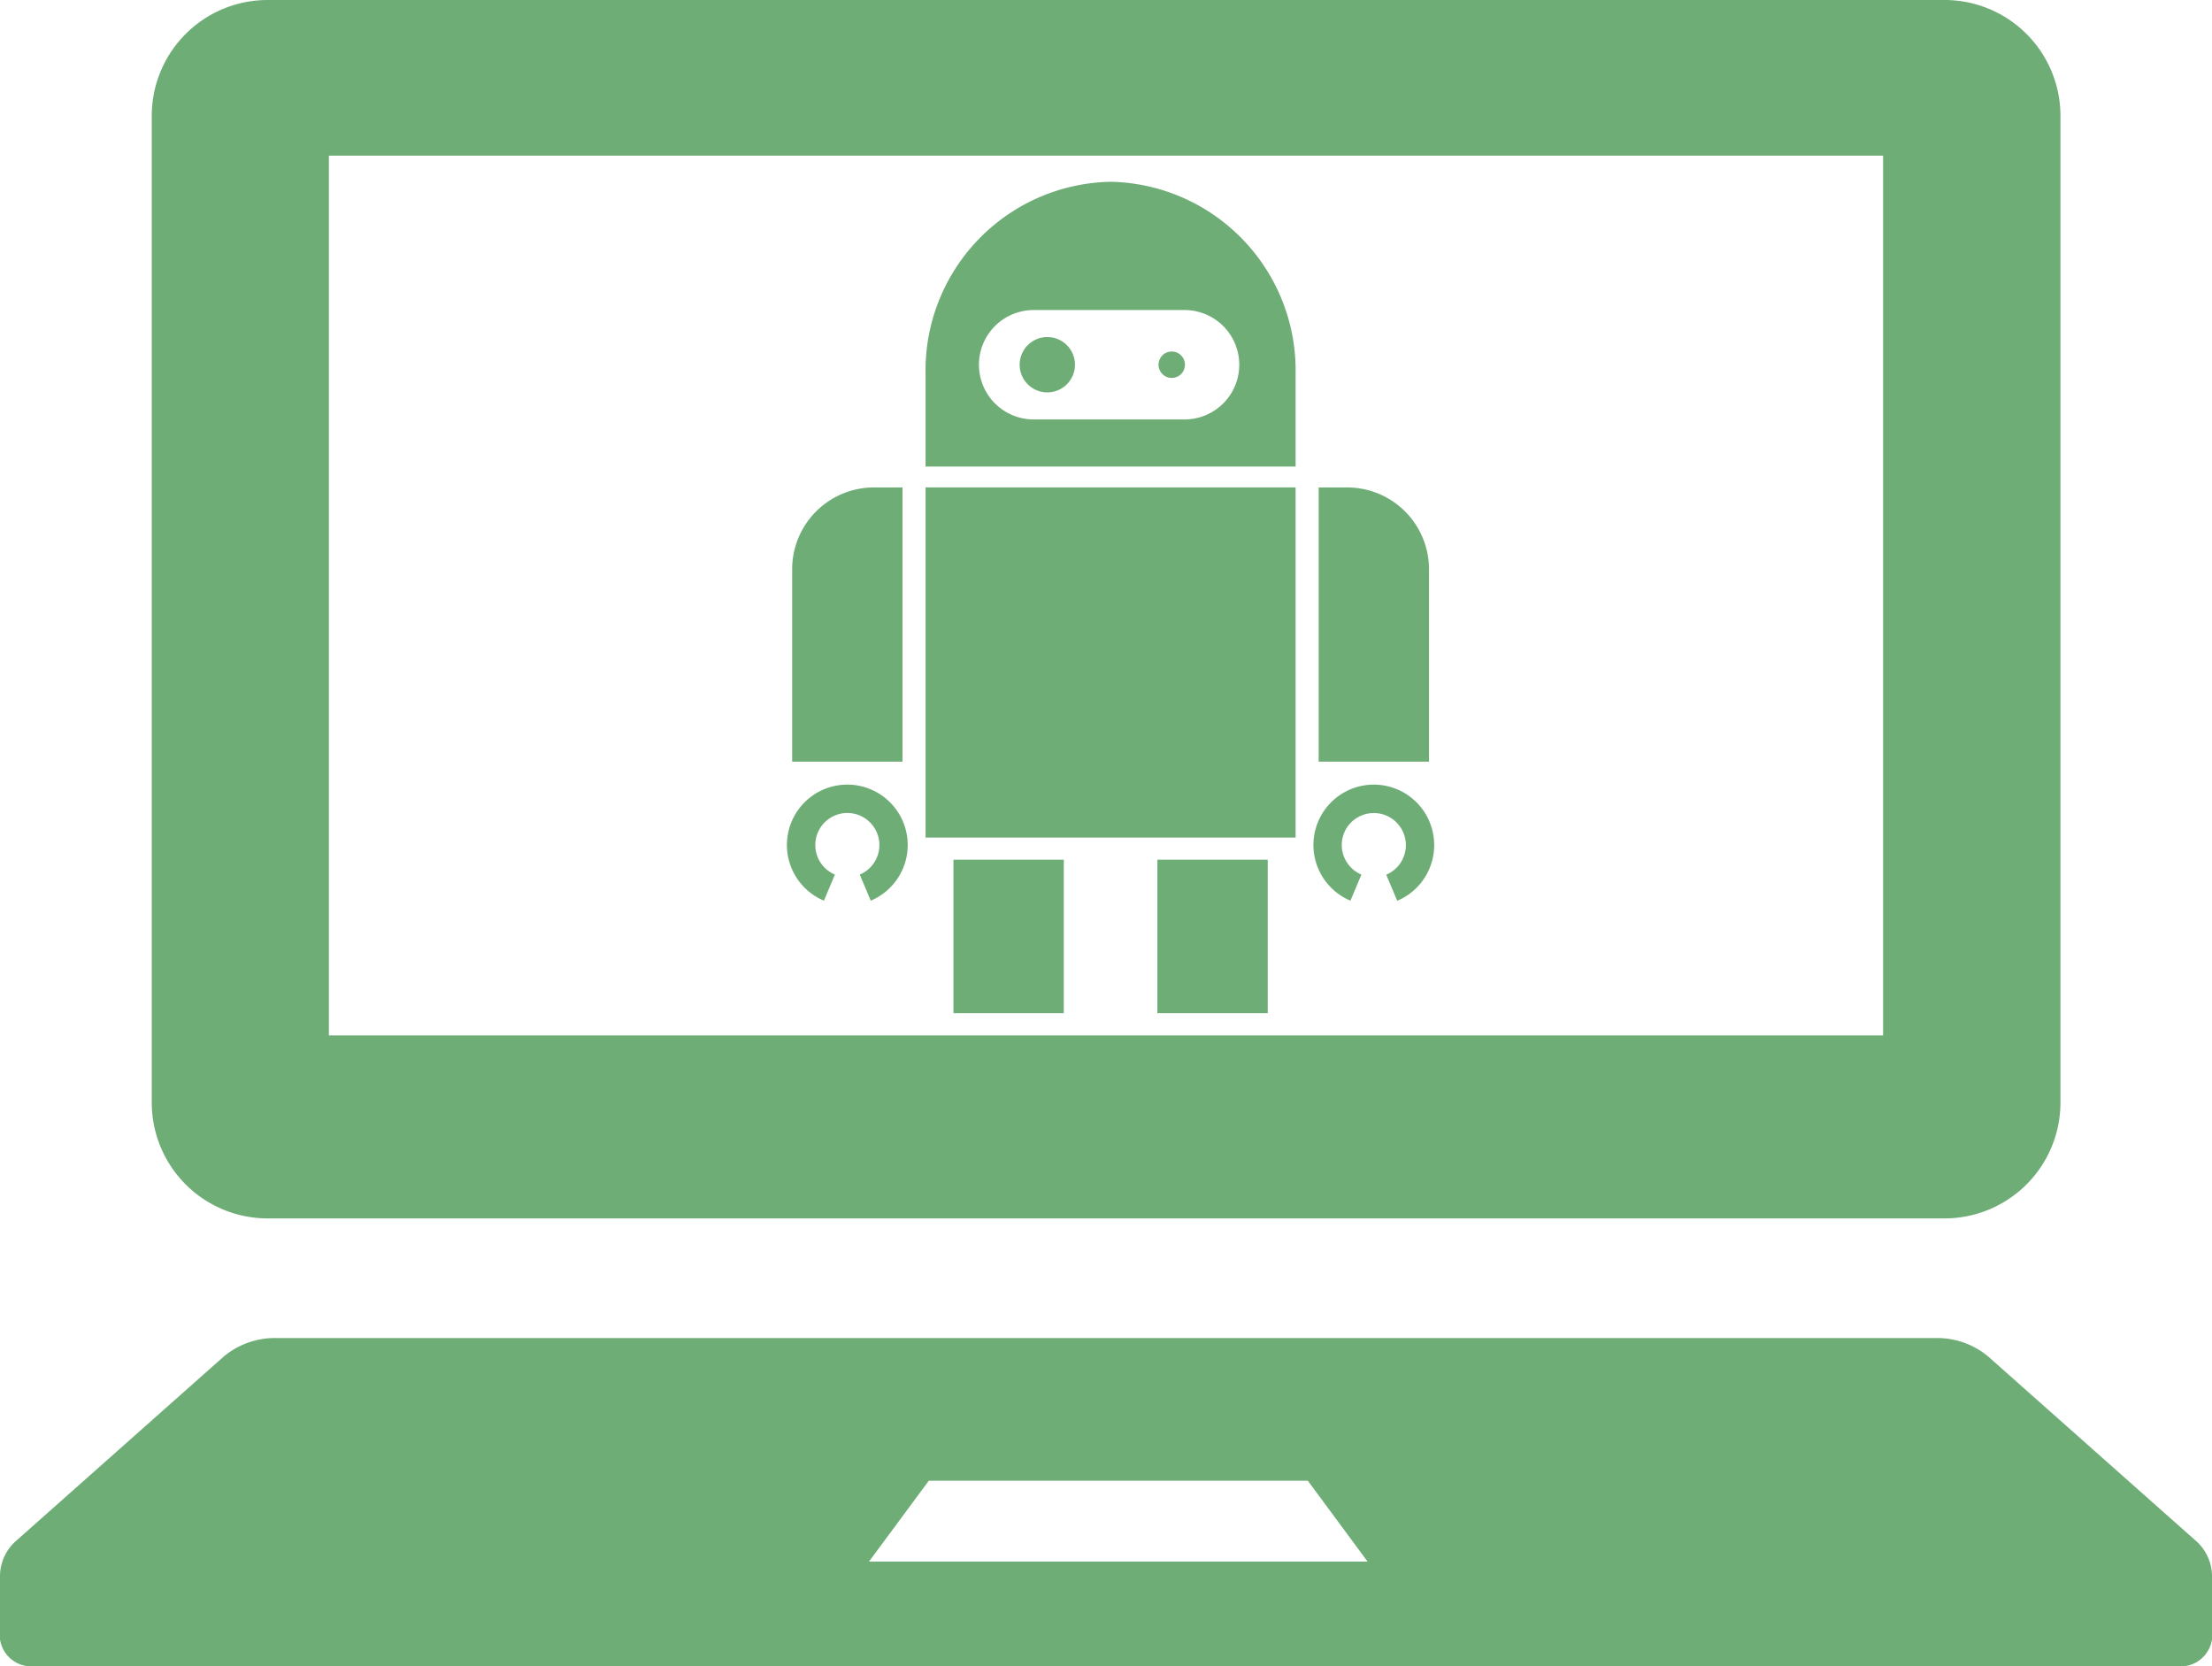
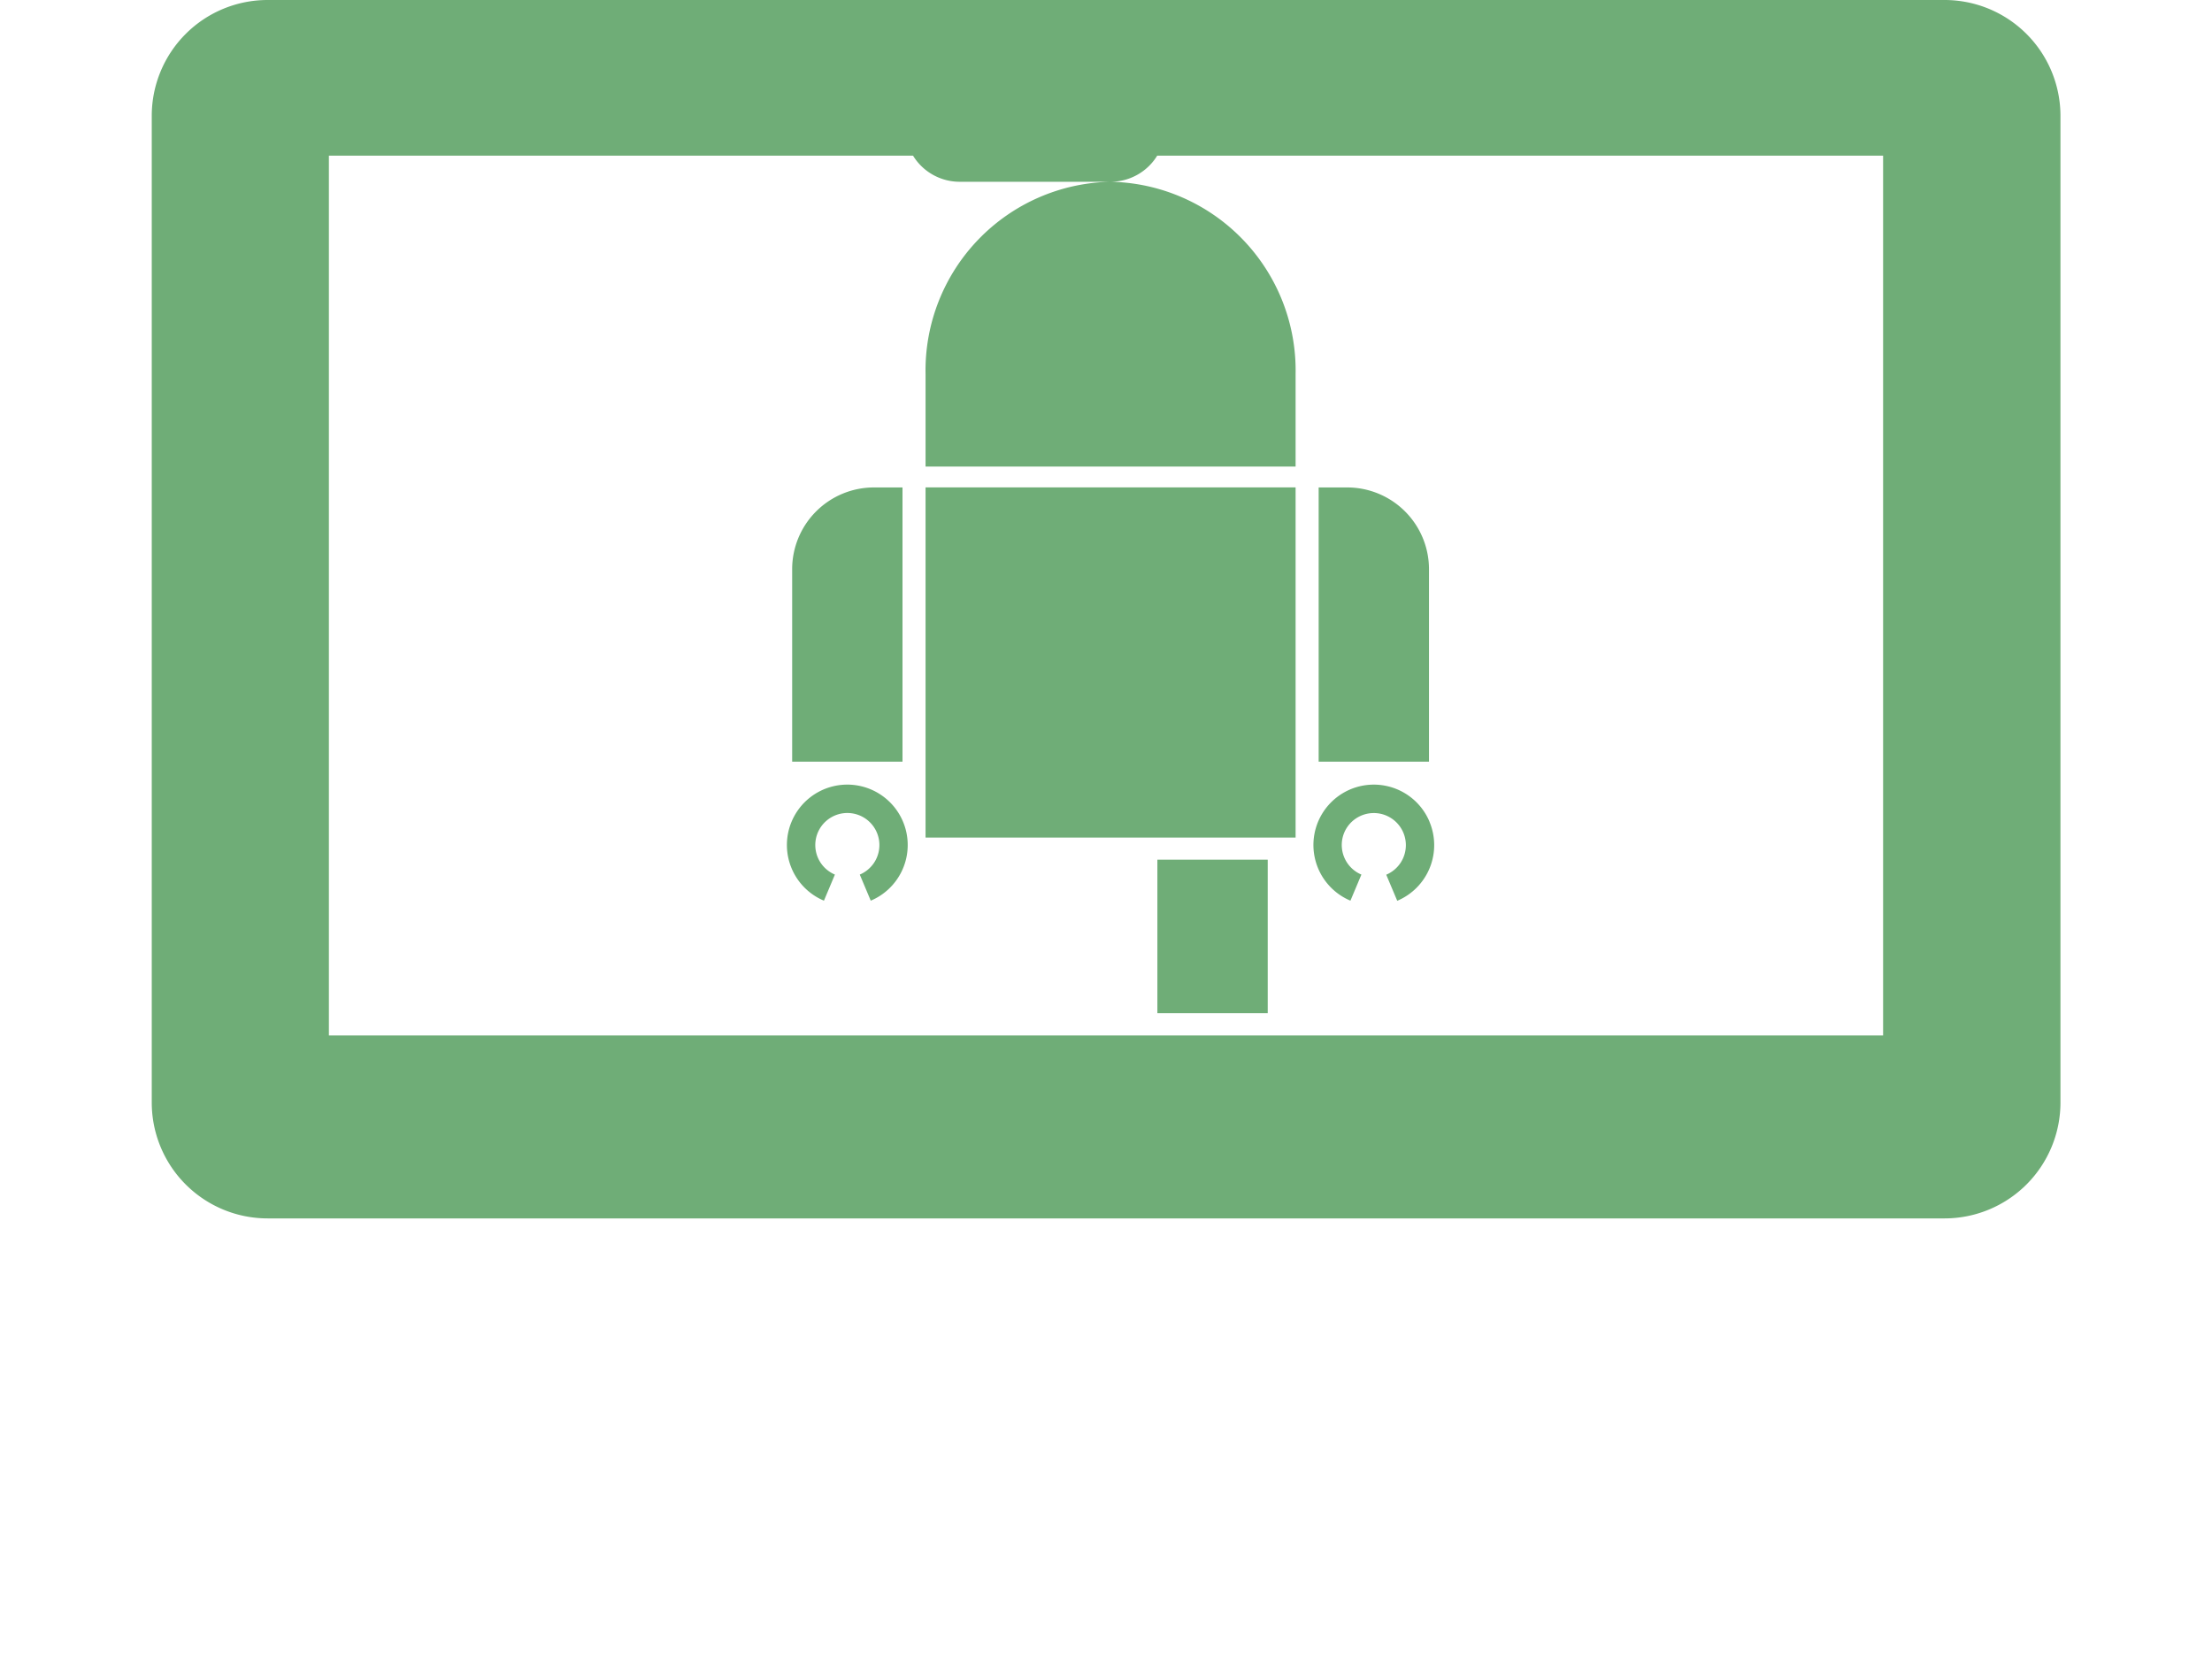
<svg xmlns="http://www.w3.org/2000/svg" width="73.012" height="55" viewBox="0 0 73.012 55">
  <g id="グループ_17" data-name="グループ 17" transform="translate(-397.161 -7169)">
    <g id="ノートパソコンのアイコン素材4" transform="translate(397.161 7105.844)">
      <path id="パス_117" data-name="パス 117" d="M38.949,103.374H94.3a3.826,3.826,0,0,0,3.826-3.826V66.98A3.826,3.826,0,0,0,94.3,63.156H38.949a3.824,3.824,0,0,0-3.824,3.824V99.549A3.825,3.825,0,0,0,38.949,103.374Zm2.023-35.08h51.3V97.336h-51.3Z" transform="translate(-30.116)" fill="#6fad77" />
-       <path id="パス_118" data-name="パス 118" d="M72.446,379.539l-6.823-6.056a2.636,2.636,0,0,0-1.736-.608H9.124a2.636,2.636,0,0,0-1.736.608L.566,379.539A1.568,1.568,0,0,0,0,380.708v2.11a1.044,1.044,0,0,0,1.15.889H71.862a1.042,1.042,0,0,0,1.15-.889v-2.11A1.568,1.568,0,0,0,72.446,379.539Zm-43.763.715,1.974-2.669H43.168l1.972,2.669Z" transform="translate(0 -265.552)" fill="#6fad77" />
    </g>
    <g id="ロボットの無料アイコン2" transform="translate(366.406 7175)">
      <rect id="長方形_84" data-name="長方形 84" width="12.214" height="11.559" transform="translate(61.305 10.088)" fill="#6fad77" />
-       <rect id="長方形_85" data-name="長方形 85" width="3.642" height="5.067" transform="translate(62.226 22.377)" fill="#6fad77" />
      <rect id="長方形_86" data-name="長方形 86" width="3.642" height="5.067" transform="translate(68.957 22.377)" fill="#6fad77" />
      <path id="パス_119" data-name="パス 119" d="M63.565,188.2h-.942a2.7,2.7,0,0,0-2.7,2.7v6.352h3.642V188.2Z" transform="translate(-3.021 -178.11)" fill="#6fad77" />
      <path id="パス_120" data-name="パス 120" d="M59.838,371.609a1.993,1.993,0,1,0-1.887,3.489l.362-.861a1.069,1.069,0,0,1-.467-.384,1.058,1.058,0,1,1,1.755,0,1.069,1.069,0,0,1-.467.384l.362.861a1.993,1.993,0,0,0,.342-3.489Z" transform="translate(0 -351.368)" fill="#6fad77" />
      <path id="パス_121" data-name="パス 121" d="M387.77,190.9a2.7,2.7,0,0,0-2.7-2.7h-.942v9.052h3.642Z" transform="translate(-309.848 -178.11)" fill="#6fad77" />
      <path id="パス_122" data-name="パス 122" d="M384.755,372.486a1.993,1.993,0,1,0-2.608,2.612l.362-.861a1.066,1.066,0,0,1-.467-.384,1.062,1.062,0,0,1-.1-1,1.058,1.058,0,0,1,.976-.647,1.046,1.046,0,0,1,.412.083,1.064,1.064,0,0,1,.466.384,1.06,1.06,0,0,1,0,1.184,1.068,1.068,0,0,1-.467.384l.363.861a1.994,1.994,0,0,0,1.063-2.612Z" transform="translate(-306.818 -351.368)" fill="#6fad77" />
-       <path id="パス_123" data-name="パス 123" d="M148.174,0a6.23,6.23,0,0,0-6.107,6.346V9.4h12.214V6.346A6.23,6.23,0,0,0,148.174,0Zm2.442,7.845h-4.981a1.805,1.805,0,1,1,0-3.611h4.981a1.805,1.805,0,0,1,0,3.611Z" transform="translate(-80.762)" fill="#6fad77" />
-       <path id="パス_124" data-name="パス 124" d="M200.912,95.637a.913.913,0,1,0,.913.913A.913.913,0,0,0,200.912,95.637Z" transform="translate(-135.588 -90.511)" fill="#6fad77" />
+       <path id="パス_123" data-name="パス 123" d="M148.174,0a6.23,6.23,0,0,0-6.107,6.346V9.4h12.214V6.346A6.23,6.23,0,0,0,148.174,0Zh-4.981a1.805,1.805,0,1,1,0-3.611h4.981a1.805,1.805,0,0,1,0,3.611Z" transform="translate(-80.762)" fill="#6fad77" />
      <path id="パス_125" data-name="パス 125" d="M286,104.533a.436.436,0,1,0,.436.436A.436.436,0,0,0,286,104.533Z" transform="translate(-216.569 -98.93)" fill="#6fad77" />
    </g>
  </g>
</svg>